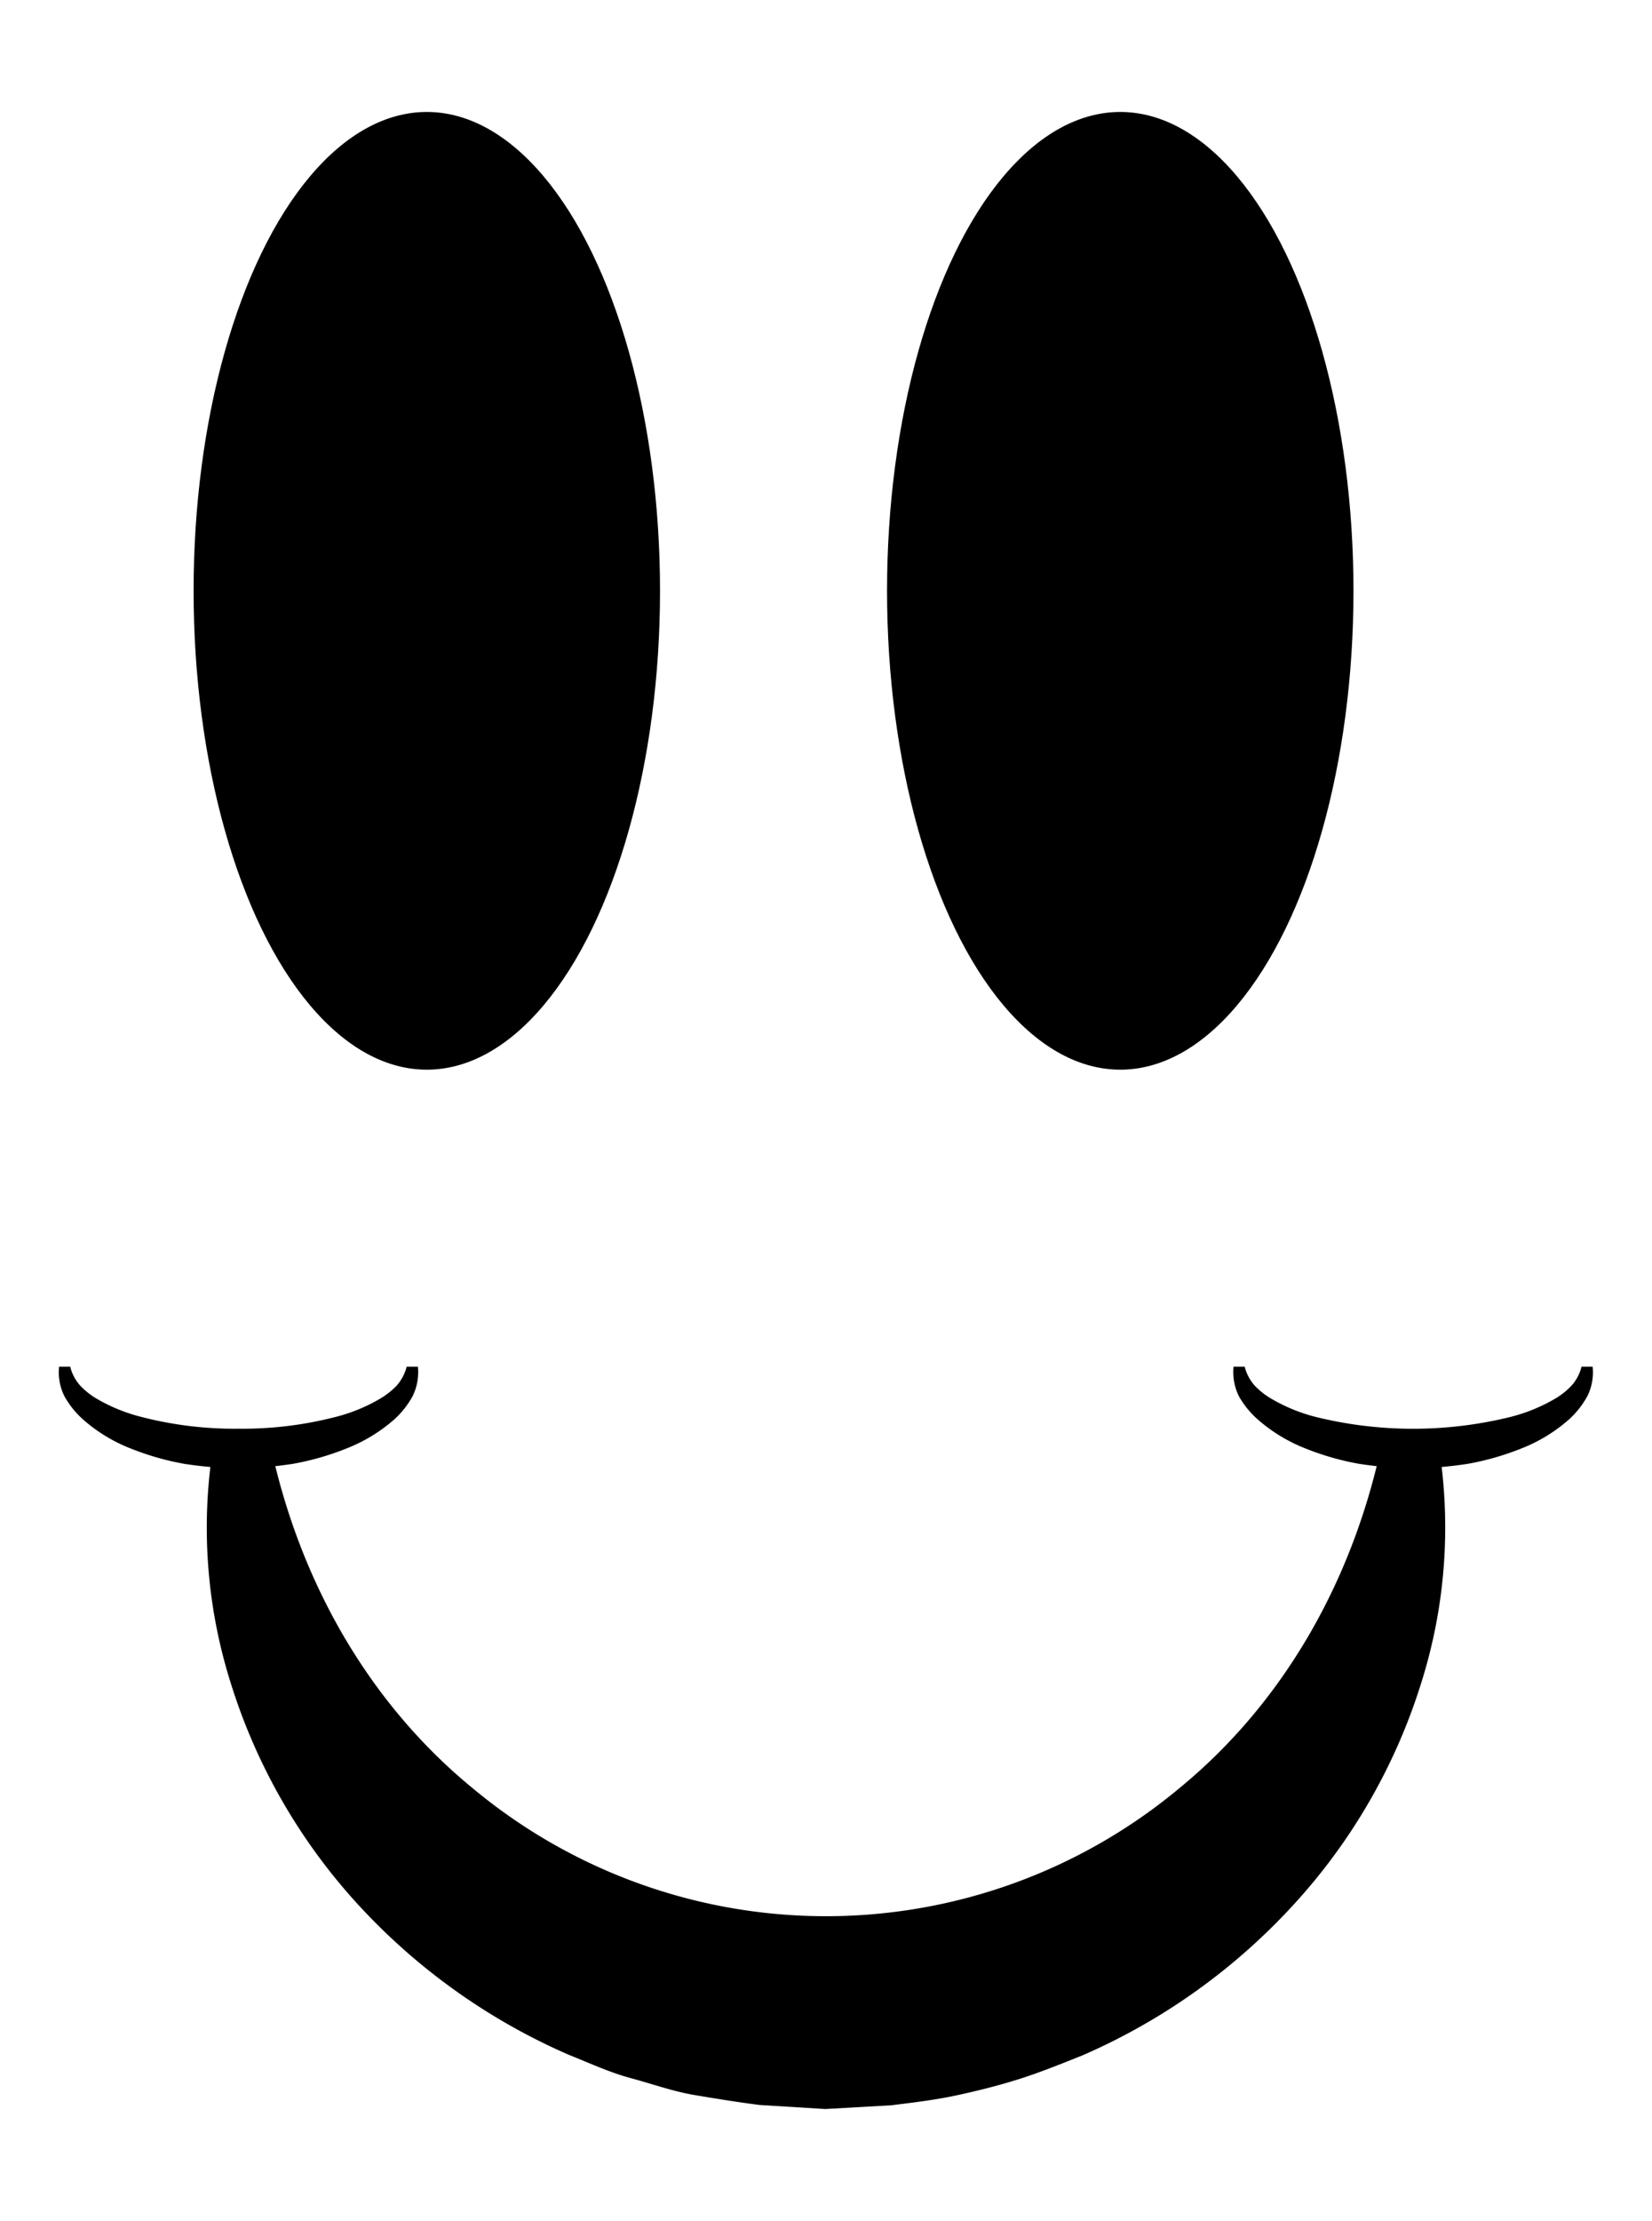
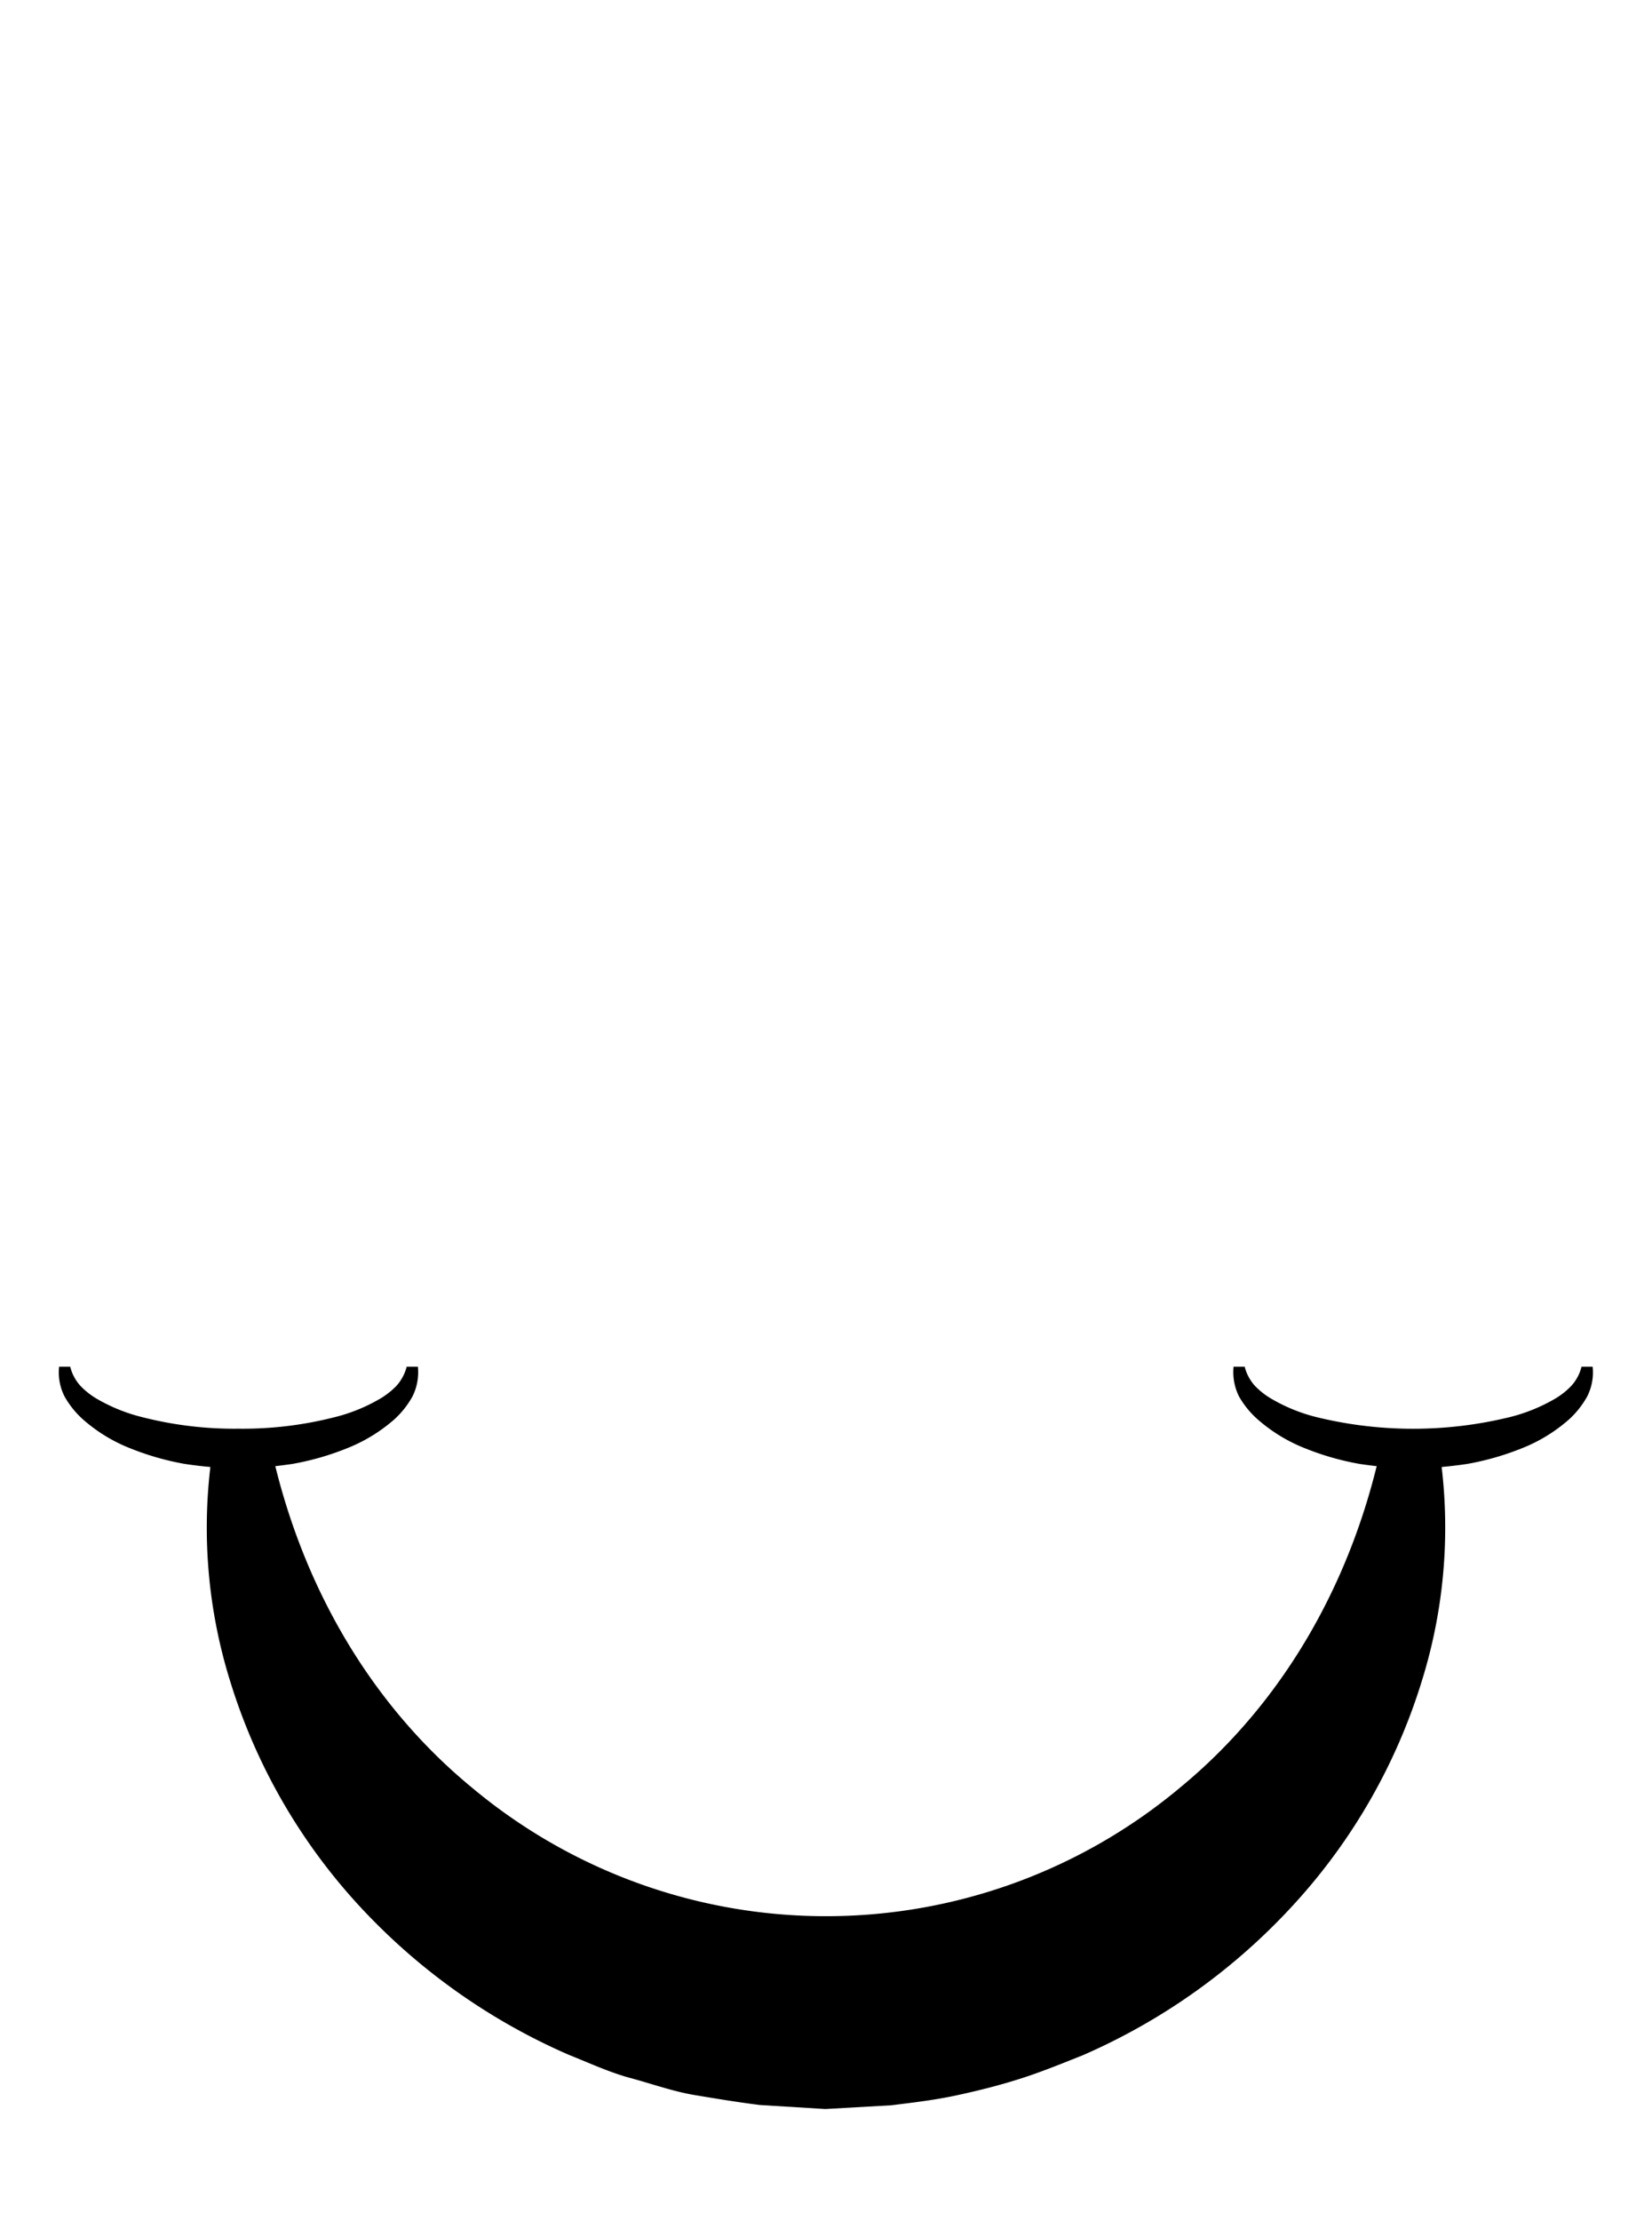
<svg xmlns="http://www.w3.org/2000/svg" viewBox="0 0 128 172" data-name="Layer 1" id="Layer_1">
  <title>Happy_Birthday_Smile</title>
-   <ellipse ry="37.08" rx="18.07" cy="45.75" cx="33.07" />
-   <ellipse ry="37.08" rx="18.07" cy="45.75" cx="86.8" />
  <path d="M111.36,111.28a39.92,39.92,0,0,1-1.23,19,45.27,45.27,0,0,1-9.83,17.13,48.27,48.27,0,0,1-16.39,11.73c-1.58.63-3.17,1.28-4.79,1.8s-3.28.94-5,1.31-3.37.56-5.06.77l-5.11.29L58.89,163c-1.69-.21-3.38-.49-5.06-.77s-3.31-.87-4.95-1.31-3.21-1.17-4.79-1.8A48.27,48.27,0,0,1,27.7,147.43a45.27,45.27,0,0,1-9.83-17.13,39.92,39.92,0,0,1-1.23-19h4.19c2.27,11.2,7.85,20.63,15.71,27.1a42.77,42.77,0,0,0,54.92,0c7.86-6.47,13.44-15.9,15.71-27.1Z" />
  <path d="M32.38,105.83a4.19,4.19,0,0,1-.42,2.3,6.93,6.93,0,0,1-1.42,1.79,12.55,12.55,0,0,1-3.74,2.26,21.06,21.06,0,0,1-4.1,1.17,31.33,31.33,0,0,1-4.21.36,31.48,31.48,0,0,1-4.22-.36,21.26,21.26,0,0,1-4.1-1.17,12.38,12.38,0,0,1-3.73-2.26A6.93,6.93,0,0,1,5,108.13a4.1,4.1,0,0,1-.42-2.3h.86a3.42,3.42,0,0,0,.79,1.48,5.76,5.76,0,0,0,1.37,1.06A13.29,13.29,0,0,0,11,109.73a28.8,28.8,0,0,0,7.48.9,28.8,28.8,0,0,0,7.48-.9,13.22,13.22,0,0,0,3.38-1.36,6,6,0,0,0,1.38-1.06,3.53,3.53,0,0,0,.79-1.48Z" />
  <path d="M123.4,105.83a4.1,4.1,0,0,1-.42,2.3,6.93,6.93,0,0,1-1.42,1.79,12.38,12.38,0,0,1-3.73,2.26,21.26,21.26,0,0,1-4.1,1.17,31.48,31.48,0,0,1-4.22.36,31.33,31.33,0,0,1-4.21-.36,21.06,21.06,0,0,1-4.1-1.17,12.55,12.55,0,0,1-3.74-2.26A6.93,6.93,0,0,1,96,108.13a4.19,4.19,0,0,1-.42-2.3h.86a3.53,3.53,0,0,0,.79,1.48,6,6,0,0,0,1.38,1.06,13.22,13.22,0,0,0,3.38,1.36,31.53,31.53,0,0,0,15,0,13.29,13.29,0,0,0,3.39-1.36,5.76,5.76,0,0,0,1.37-1.06,3.42,3.42,0,0,0,.79-1.48Z" />
</svg>